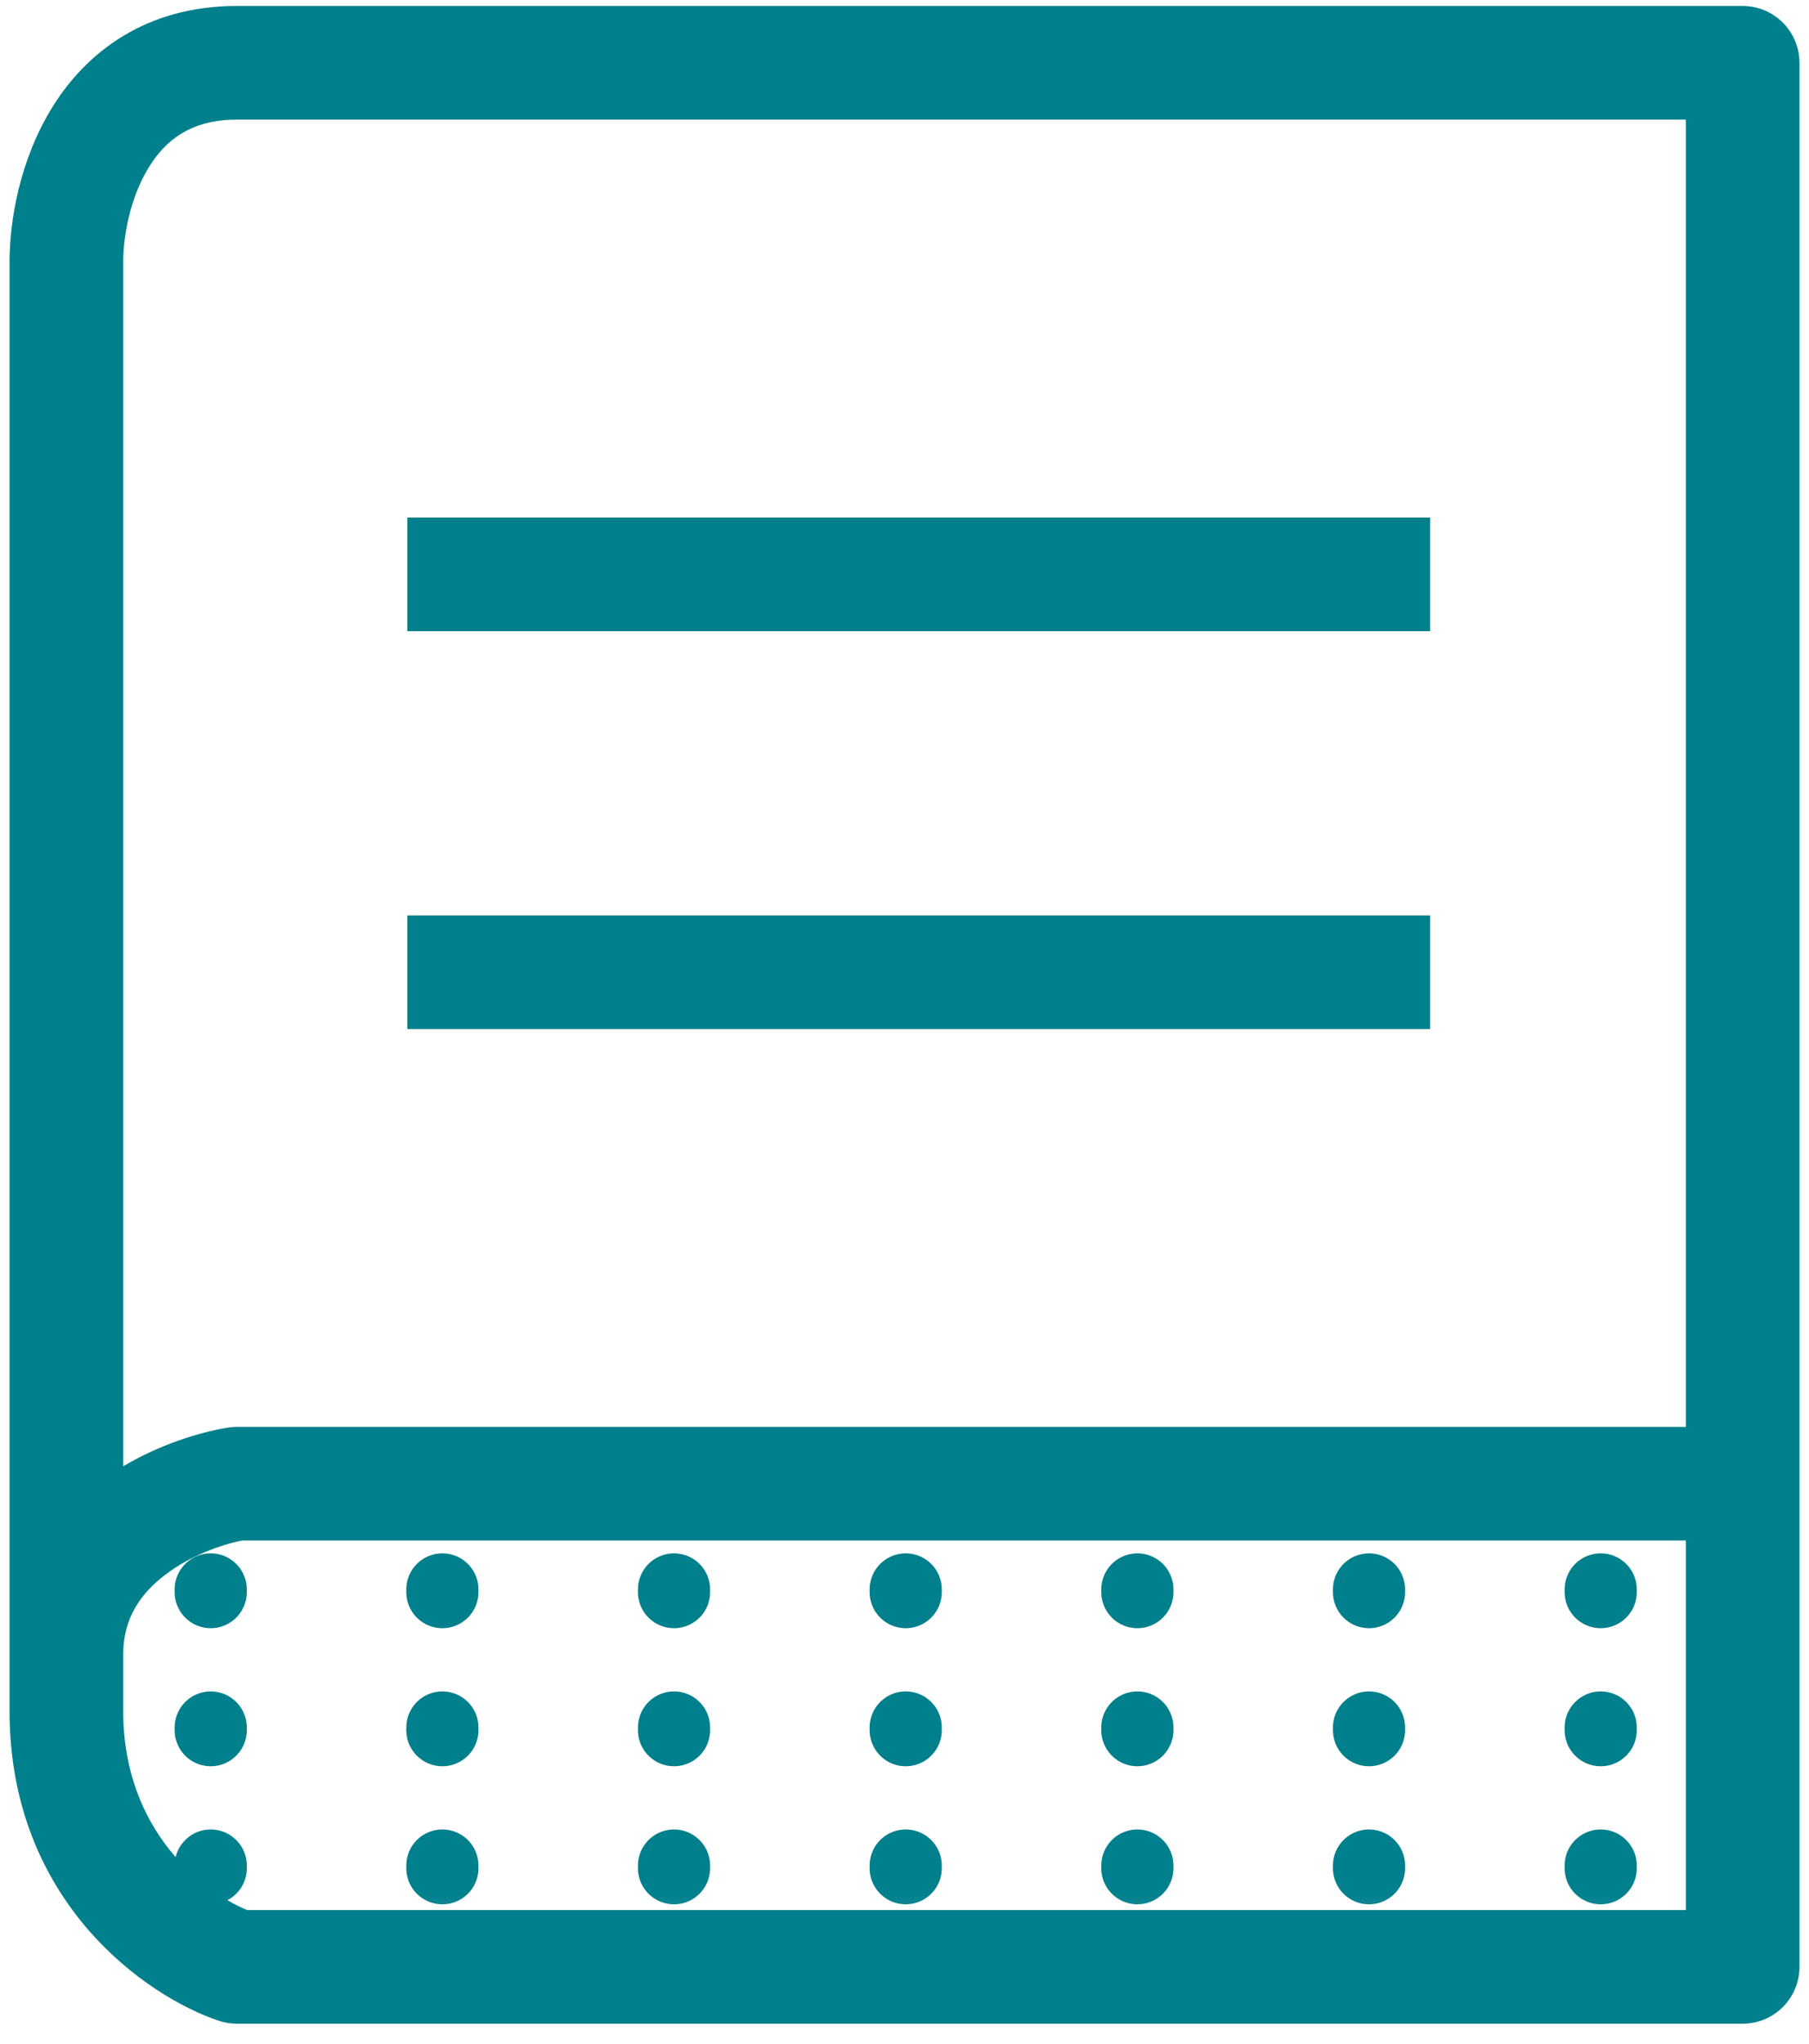
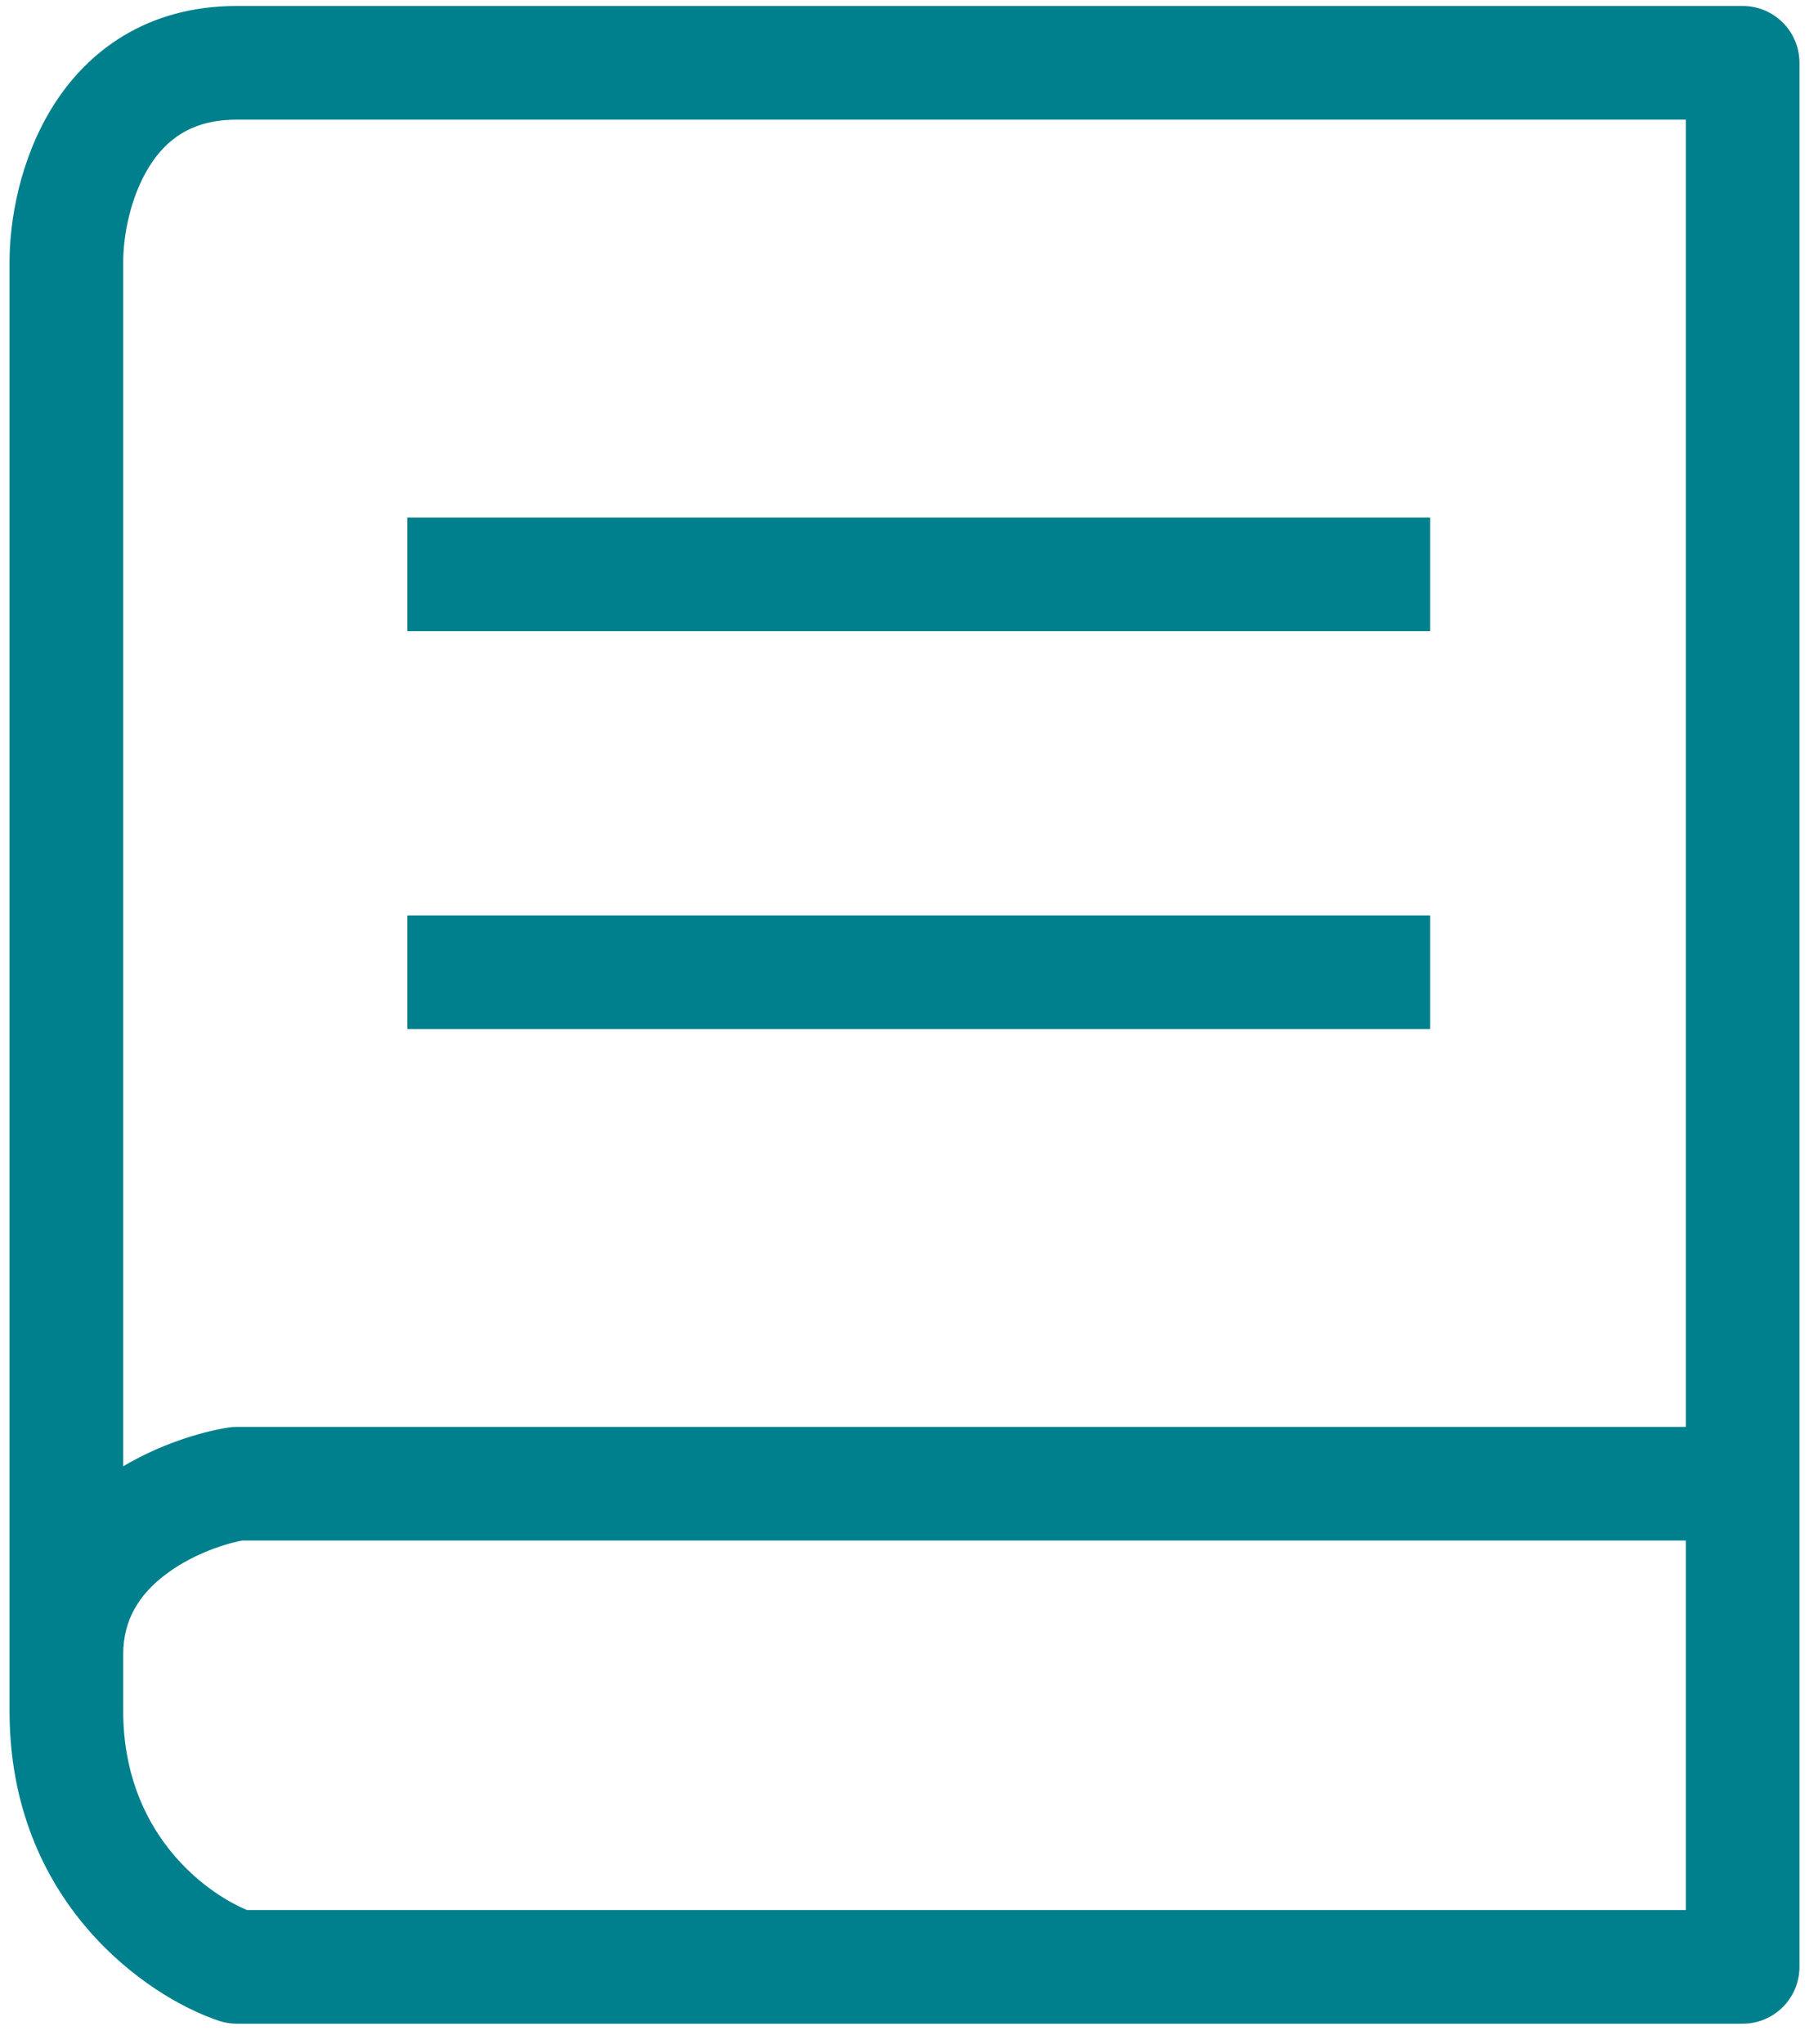
<svg xmlns="http://www.w3.org/2000/svg" width="54" height="61" viewBox="0 0 54 61" fill="none">
  <mask id="mask0_2779_835" style="mask-type:alpha" maskUnits="userSpaceOnUse" x="3" y="44" width="49" height="14">
-     <rect x="4.528" y="45.129" width="45.797" height="11.873" fill="#D9D9D9" stroke="#00808C" stroke-width="1.696" />
-   </mask>
+     </mask>
  <g mask="url(#mask0_2779_835)">
-     <path d="M-42.117 39.193V156.23M-35.202 39.193V156.23M-28.287 39.193V156.23M-21.371 39.193V156.23M-14.456 39.193V156.23M-7.541 39.193V156.23M-0.625 39.193V156.23M6.29 39.193V156.23M13.205 39.193V156.23M20.12 39.193V156.23M27.036 39.193V156.23M33.951 39.193V156.23M40.866 39.193V156.23M47.782 39.193V156.23" stroke="#00808C" stroke-width="2.154" stroke-linecap="round" stroke-dasharray="0.08 4.04" />
-   </g>
+     </g>
  <path fill-rule="evenodd" clip-rule="evenodd" d="M4.443 4.991C3.886 5.892 3.678 7.045 3.678 7.811V7.884V7.957V8.031V8.105V8.179V8.254V8.328V8.404V8.479V8.555V8.631V8.707V8.784V8.861V8.938V9.016V9.093V9.172V9.25V9.329V9.408V9.487V9.566V9.646V9.726V9.806V9.887V9.968V10.049V10.13V10.212V10.294V10.376V10.459V10.541V10.624V10.708V10.791V10.875V10.959V11.043V11.127V11.212V11.297V11.383V11.468V11.554V11.64V11.726V11.812V11.899V11.986V12.073V12.16V12.248V12.335V12.423V12.512V12.6V12.689V12.778V12.867V12.956V13.046V13.135V13.225V13.316V13.406V13.496V13.587V13.678V13.77V13.861V13.953V14.044V14.136V14.228V14.321V14.413V14.506V14.599V14.692V14.785V14.879V14.973V15.066V15.16V15.255V15.349V15.444V15.538V15.633V15.728V15.823V15.919V16.014V16.11V16.206V16.302V16.398V16.494V16.591V16.688V16.784V16.881V16.978V17.076V17.173V17.27V17.368V17.466V17.564V17.662V17.76V17.859V17.957V18.056V18.154V18.253V18.352V18.451V18.551V18.65V18.75V18.849V18.949V19.049V19.149V19.249V19.349V19.449V19.55V19.65V19.751V19.851V19.952V20.053V20.154V20.255V20.356V20.458V20.559V20.66V20.762V20.864V20.965V21.067V21.169V21.271V21.373V21.475V21.578V21.68V21.782V21.885V21.987V22.09V22.192V22.295V22.398V22.501V22.603V22.706V22.809V22.912V23.015V23.119V23.222V23.325V23.428V23.532V23.635V23.739V23.842V23.946V24.049V24.153V24.256V24.36V24.464V24.568V24.671V24.775V24.879V24.983V25.087V25.191V25.294V25.398V25.502V25.606V25.71V25.814V25.918V26.022V26.126V26.23V26.334V26.438V26.542V26.646V26.75V26.854V26.958V27.062V27.166V27.27V27.374V27.478V27.582V27.686V27.79V27.894V27.998V28.102V28.205V28.309V28.413V28.517V28.62V28.724V28.828V28.931V29.035V29.139V29.242V29.346V29.449V29.552V29.656V29.759V29.862V29.965V30.068V30.171V30.274V30.377V30.48V30.583V30.686V30.789V30.891V30.994V31.096V31.199V31.301V31.404V31.506V31.608V31.71V31.812V31.914V32.016V32.117V32.219V32.321V32.422V32.524V32.625V32.726V32.827V32.928V33.029V33.13V33.231V33.331V33.432V33.532V33.633V33.733V33.833V33.933V34.033V34.133V34.232V34.332V34.431V34.531V34.63V34.729V34.828V34.926V35.025V35.124V35.222V35.32V35.419V35.517V35.614V35.712V35.81V35.907V36.004V36.102V36.199V36.295V36.392V36.489V36.585V36.681V36.777V36.873V36.969V37.065V37.16V37.255V37.35V37.445V37.54V37.635V37.729V37.823V37.917V38.011V38.105V38.199V38.292V38.385V38.478V38.571V38.663V38.756V38.848V38.94V39.032V39.124V39.215V39.306V39.398V39.488V39.579V39.669V39.76V39.85V39.94V40.029V40.118V40.208V40.297V40.385V40.474V40.562V40.65V40.738V40.826V40.913V41V41.087V41.174V41.261V41.347V41.433V41.519V41.604V41.689V41.775V41.859V41.944V42.028V42.112V42.196V42.28V42.363V42.446V42.529V42.611V42.694V42.776V42.857V42.939V43.02V43.101V43.182V43.262V43.342V43.422V43.502V43.581V43.66V43.739V43.758C4.785 43.102 5.943 42.747 6.791 42.605C6.883 42.59 6.977 42.582 7.07 42.582H50.323V3.57H50.315H50.23H50.145H50.06H49.975H49.889H49.803H49.717H49.631H49.544H49.457H49.37H49.282H49.194H49.106H49.018H48.929H48.84H48.751H48.661H48.572H48.482H48.391H48.301H48.21H48.119H48.028H47.936H47.845H47.753H47.66H47.568H47.475H47.382H47.289H47.196H47.102H47.008H46.914H46.82H46.725H46.63H46.535H46.44H46.345H46.249H46.153H46.057H45.961H45.864H45.767H45.67H45.573H45.476H45.378H45.281H45.183H45.085H44.986H44.888H44.789H44.69H44.591H44.492H44.392H44.292H44.193H44.093H43.992H43.892H43.791H43.691H43.59H43.489H43.388H43.286H43.184H43.083H42.981H42.879H42.777H42.674H42.572H42.469H42.366H42.263H42.16H42.057H41.953H41.85H41.746H41.642H41.538H41.434H41.33H41.225H41.121H41.016H40.911H40.807H40.702H40.596H40.491H40.386H40.28H40.175H40.069H39.963H39.857H39.751H39.645H39.538H39.432H39.326H39.219H39.112H39.006H38.899H38.792H38.685H38.578H38.47H38.363H38.255H38.148H38.04H37.933H37.825H37.717H37.609H37.501H37.393H37.285H37.177H37.069H36.96H36.852H36.743H36.635H36.526H36.418H36.309H36.2H36.092H35.983H35.874H35.765H35.656H35.547H35.438H35.329H35.22H35.111H35.001H34.892H34.783H34.673H34.564H34.455H34.345H34.236H34.127H34.017H33.908H33.798H33.689H33.579H33.47H33.36H33.251H33.141H33.032H32.922H32.812H32.703H32.593H32.484H32.374H32.265H32.155H32.046H31.936H31.827H31.717H31.608H31.498H31.389H31.279H31.17H31.061H30.951H30.842H30.733H30.624H30.515H30.405H30.296H30.187H30.078H29.969H29.86H29.751H29.643H29.534H29.425H29.316H29.208H29.099H28.991H28.882H28.774H28.665H28.557H28.449H28.341H28.233H28.125H28.017H27.909H27.801H27.694H27.586H27.478H27.371H27.264H27.156H27.049H26.942H26.835H26.728H26.621H26.515H26.408H26.301H26.195H26.089H25.982H25.876H25.77H25.665H25.559H25.453H25.348H25.242H25.137H25.032H24.927H24.822H24.717H24.612H24.508H24.403H24.299H24.195H24.091H23.987H23.883H23.779H23.676H23.573H23.47H23.366H23.264H23.161H23.058H22.956H22.854H22.752H22.65H22.548H22.446H22.345H22.243H22.142H22.041H21.941H21.84H21.74H21.639H21.539H21.439H21.34H21.24H21.141H21.042H20.943H20.844H20.745H20.647H20.549H20.451H20.353H20.255H20.158H20.061H19.964H19.867H19.77H19.674H19.578H19.482H19.386H19.291H19.195H19.1H19.005H18.911H18.816H18.722H18.628H18.535H18.441H18.348H18.255H18.162H18.07H17.977H17.885H17.793H17.702H17.61H17.52H17.429H17.338H17.248H17.158H17.068H16.978H16.889H16.8H16.711H16.623H16.535H16.447H16.359H16.272H16.185H16.098H16.011H15.925H15.839H15.753H15.668H15.582H15.498H15.413H15.329H15.245H15.161H15.078H14.995H14.912H14.829H14.747H14.665H14.584H14.502H14.421H14.341H14.26H14.18H14.101H14.021H13.942H13.864H13.785H13.707H13.629H13.552H13.475H13.398H13.321H13.245H13.169H13.094H13.019H12.944H12.87H12.796H12.722H12.649H12.576H12.503H12.431H12.359H12.287H12.216H12.145H12.075H12.004H11.935H11.865H11.796H11.727H11.659H11.591H11.524H11.457H11.39H11.323H11.257H11.192H11.126H11.061H10.997H10.933H10.869H10.806H10.743H10.68H10.618H10.557H10.495H10.434H10.374H10.314H10.254H10.195H10.136H10.078H10.02H9.962H9.905H9.848H9.792H9.736H9.68H9.625H9.571H9.516H9.463H9.409H9.356H9.304H9.252H9.2H9.149H9.099H9.048H8.999H8.949H8.9H8.852H8.804H8.756H8.709H8.663H8.617H8.571H8.526H8.481H8.437H8.393H8.35H8.307H8.264H8.222H8.181H8.14H8.1H8.06H8.02H7.981H7.943H7.905H7.867H7.83H7.794H7.758H7.722H7.687H7.652H7.618H7.585H7.552H7.519H7.487H7.456H7.425H7.394H7.365H7.335H7.306H7.278H7.25H7.223H7.196H7.17H7.144H7.119H7.094H7.07C5.705 3.57 4.943 4.18 4.443 4.991ZM4.922 47.003C4.168 47.58 3.678 48.325 3.678 49.367V49.389V49.437V49.484V49.531V49.577V49.623V49.668V49.713V49.758V49.802V49.846V49.889V49.932V49.974V50.016V50.058V50.099V50.14V50.18V50.22V50.259V50.298V50.336V50.374V50.412V50.449V50.485V50.522V50.557V50.592V50.627V50.661V50.695V50.728V50.761V50.794V50.826V50.857V50.888V50.919V50.949V50.978V51.007V51.036V51.064C3.678 54.645 6.068 56.458 7.375 57.001H50.323V45.974H7.223C6.588 46.101 5.666 46.431 4.922 47.003ZM0.285 49.341V49.367V49.389V49.437V49.484V49.531V49.577V49.623V49.668V49.713V49.758V49.802V49.846V49.889V49.932V49.974V50.016V50.058V50.099V50.14V50.18V50.22V50.259V50.298V50.336V50.374V50.412V50.449V50.485V50.522V50.557V50.592V50.627V50.661V50.695V50.728V50.761V50.794V50.826V50.857V50.888V50.919V50.949V50.978V51.007V51.036V51.064C0.285 56.757 4.372 59.585 6.534 60.306C6.707 60.364 6.888 60.393 7.07 60.393H52.019C52.956 60.393 53.715 59.633 53.715 58.697V1.874C53.715 0.937 52.956 0.178 52.019 0.178H51.941H51.863H51.784H51.705H51.626H51.546H51.466H51.386H51.306H51.225H51.144H51.062H50.98H50.898H50.816H50.733H50.65H50.567H50.483H50.399H50.315H50.23H50.145H50.06H49.975H49.889H49.803H49.717H49.631H49.544H49.457H49.37H49.282H49.194H49.106H49.018H48.929H48.84H48.751H48.661H48.572H48.482H48.391H48.301H48.21H48.119H48.028H47.936H47.845H47.753H47.66H47.568H47.475H47.382H47.289H47.196H47.102H47.008H46.914H46.82H46.725H46.63H46.535H46.44H46.345H46.249H46.153H46.057H45.961H45.864H45.767H45.67H45.573H45.476H45.378H45.281H45.183H45.085H44.986H44.888H44.789H44.69H44.591H44.492H44.392H44.292H44.193H44.093H43.992H43.892H43.791H43.691H43.59H43.489H43.388H43.286H43.184H43.083H42.981H42.879H42.777H42.674H42.572H42.469H42.366H42.263H42.16H42.057H41.953H41.85H41.746H41.642H41.538H41.434H41.33H41.225H41.121H41.016H40.911H40.807H40.702H40.596H40.491H40.386H40.28H40.175H40.069H39.963H39.857H39.751H39.645H39.538H39.432H39.326H39.219H39.112H39.006H38.899H38.792H38.685H38.578H38.47H38.363H38.255H38.148H38.04H37.933H37.825H37.717H37.609H37.501H37.393H37.285H37.177H37.069H36.96H36.852H36.743H36.635H36.526H36.418H36.309H36.2H36.092H35.983H35.874H35.765H35.656H35.547H35.438H35.329H35.22H35.111H35.001H34.892H34.783H34.673H34.564H34.455H34.345H34.236H34.127H34.017H33.908H33.798H33.689H33.579H33.47H33.36H33.251H33.141H33.032H32.922H32.812H32.703H32.593H32.484H32.374H32.265H32.155H32.046H31.936H31.827H31.717H31.608H31.498H31.389H31.279H31.17H31.061H30.951H30.842H30.733H30.624H30.515H30.405H30.296H30.187H30.078H29.969H29.86H29.751H29.643H29.534H29.425H29.316H29.208H29.099H28.991H28.882H28.774H28.665H28.557H28.449H28.341H28.233H28.125H28.017H27.909H27.801H27.694H27.586H27.478H27.371H27.264H27.156H27.049H26.942H26.835H26.728H26.621H26.515H26.408H26.301H26.195H26.089H25.982H25.876H25.77H25.665H25.559H25.453H25.348H25.242H25.137H25.032H24.927H24.822H24.717H24.612H24.508H24.403H24.299H24.195H24.091H23.987H23.883H23.779H23.676H23.573H23.47H23.366H23.264H23.161H23.058H22.956H22.854H22.752H22.65H22.548H22.446H22.345H22.243H22.142H22.041H21.941H21.84H21.74H21.639H21.539H21.439H21.34H21.24H21.141H21.042H20.943H20.844H20.745H20.647H20.549H20.451H20.353H20.255H20.158H20.061H19.964H19.867H19.77H19.674H19.578H19.482H19.386H19.291H19.195H19.1H19.005H18.911H18.816H18.722H18.628H18.535H18.441H18.348H18.255H18.162H18.07H17.977H17.885H17.793H17.702H17.61H17.52H17.429H17.338H17.248H17.158H17.068H16.978H16.889H16.8H16.711H16.623H16.535H16.447H16.359H16.272H16.185H16.098H16.011H15.925H15.839H15.753H15.668H15.582H15.498H15.413H15.329H15.245H15.161H15.078H14.995H14.912H14.829H14.747H14.665H14.584H14.502H14.421H14.341H14.26H14.18H14.101H14.021H13.942H13.864H13.785H13.707H13.629H13.552H13.475H13.398H13.321H13.245H13.169H13.094H13.019H12.944H12.87H12.796H12.722H12.649H12.576H12.503H12.431H12.359H12.287H12.216H12.145H12.075H12.004H11.935H11.865H11.796H11.727H11.659H11.591H11.524H11.457H11.39H11.323H11.257H11.192H11.126H11.061H10.997H10.933H10.869H10.806H10.743H10.68H10.618H10.557H10.495H10.434H10.374H10.314H10.254H10.195H10.136H10.078H10.02H9.962H9.905H9.848H9.792H9.736H9.68H9.625H9.571H9.516H9.463H9.409H9.356H9.304H9.252H9.2H9.149H9.099H9.048H8.999H8.949H8.9H8.852H8.804H8.756H8.709H8.663H8.617H8.571H8.526H8.481H8.437H8.393H8.35H8.307H8.264H8.222H8.181H8.14H8.1H8.06H8.02H7.981H7.943H7.905H7.867H7.83H7.794H7.758H7.722H7.687H7.652H7.618H7.585H7.552H7.519H7.487H7.456H7.425H7.394H7.365H7.335H7.306H7.278H7.25H7.223H7.196H7.17H7.144H7.119H7.094H7.07C4.364 0.178 2.582 1.546 1.556 3.209C0.585 4.782 0.285 6.597 0.285 7.811V7.884V7.957V8.031V8.105V8.179V8.254V8.328V8.404V8.479V8.555V8.631V8.707V8.784V8.861V8.938V9.016V9.093V9.172V9.25V9.329V9.408V9.487V9.566V9.646V9.726V9.806V9.887V9.968V10.049V10.13V10.212V10.294V10.376V10.459V10.541V10.624V10.708V10.791V10.875V10.959V11.043V11.127V11.212V11.297V11.383V11.468V11.554V11.64V11.726V11.812V11.899V11.986V12.073V12.16V12.248V12.335V12.423V12.512V12.6V12.689V12.778V12.867V12.956V13.046V13.135V13.225V13.316V13.406V13.496V13.587V13.678V13.77V13.861V13.953V14.044V14.136V14.228V14.321V14.413V14.506V14.599V14.692V14.785V14.879V14.973V15.066V15.16V15.255V15.349V15.444V15.538V15.633V15.728V15.823V15.919V16.014V16.11V16.206V16.302V16.398V16.494V16.591V16.688V16.784V16.881V16.978V17.076V17.173V17.27V17.368V17.466V17.564V17.662V17.76V17.859V17.957V18.056V18.154V18.253V18.352V18.451V18.551V18.65V18.75V18.849V18.949V19.049V19.149V19.249V19.349V19.449V19.55V19.65V19.751V19.851V19.952V20.053V20.154V20.255V20.356V20.458V20.559V20.66V20.762V20.864V20.965V21.067V21.169V21.271V21.373V21.475V21.578V21.68V21.782V21.885V21.987V22.09V22.192V22.295V22.398V22.501V22.603V22.706V22.809V22.912V23.015V23.119V23.222V23.325V23.428V23.532V23.635V23.739V23.842V23.946V24.049V24.153V24.256V24.36V24.464V24.568V24.671V24.775V24.879V24.983V25.087V25.191V25.294V25.398V25.502V25.606V25.71V25.814V25.918V26.022V26.126V26.23V26.334V26.438V26.542V26.646V26.75V26.854V26.958V27.062V27.166V27.27V27.374V27.478V27.582V27.686V27.79V27.894V27.998V28.102V28.205V28.309V28.413V28.517V28.62V28.724V28.828V28.931V29.035V29.139V29.242V29.346V29.449V29.552V29.656V29.759V29.862V29.965V30.068V30.171V30.274V30.377V30.48V30.583V30.686V30.789V30.891V30.994V31.096V31.199V31.301V31.404V31.506V31.608V31.71V31.812V31.914V32.016V32.117V32.219V32.321V32.422V32.524V32.625V32.726V32.827V32.928V33.029V33.13V33.231V33.331V33.432V33.532V33.633V33.733V33.833V33.933V34.033V34.133V34.232V34.332V34.431V34.531V34.63V34.729V34.828V34.926V35.025V35.124V35.222V35.32V35.419V35.517V35.614V35.712V35.81V35.907V36.004V36.102V36.199V36.295V36.392V36.489V36.585V36.681V36.777V36.873V36.969V37.065V37.16V37.255V37.35V37.445V37.54V37.635V37.729V37.823V37.917V38.011V38.105V38.199V38.292V38.385V38.478V38.571V38.663V38.756V38.848V38.94V39.032V39.124V39.215V39.306V39.398V39.488V39.579V39.669V39.76V39.85V39.94V40.029V40.118V40.208V40.297V40.385V40.474V40.562V40.65V40.738V40.826V40.913V41V41.087V41.174V41.261V41.347V41.433V41.519V41.604V41.689V41.775V41.859V41.944V42.028V42.112V42.196V42.28V42.363V42.446V42.529V42.611V42.694V42.776V42.857V42.939V43.02V43.101V43.182V43.262V43.342V43.422V43.502V43.581V43.66V43.739V43.817V43.895V43.973V44.051V44.128V44.206V44.282V44.359V44.435V44.511V44.586V44.662V44.736V44.811V44.886V44.96V45.033V45.107V45.18V45.253V45.325V45.398V45.469V45.541V45.612V45.683V45.754V45.824V45.894V45.964V46.033V46.102V46.171V46.239V46.307V46.374V46.442V46.509V46.575V46.642V46.708V46.773V46.838V46.903V46.968V47.032V47.096V47.159V47.222V47.285V47.348V47.41V47.471V47.533V47.594V47.654V47.714V47.774V47.834V47.893V47.952V48.01V48.068V48.125V48.183V48.239V48.296V48.352V48.407V48.463V48.518V48.572V48.626V48.68V48.733V48.786V48.839V48.891V48.942V48.994V49.045V49.095V49.145V49.195V49.244V49.293V49.341ZM42.691 18.837H12.159V15.445H42.691V18.837ZM42.691 30.71H12.159V27.318H42.691V30.71Z" fill="#00808C" />
</svg>